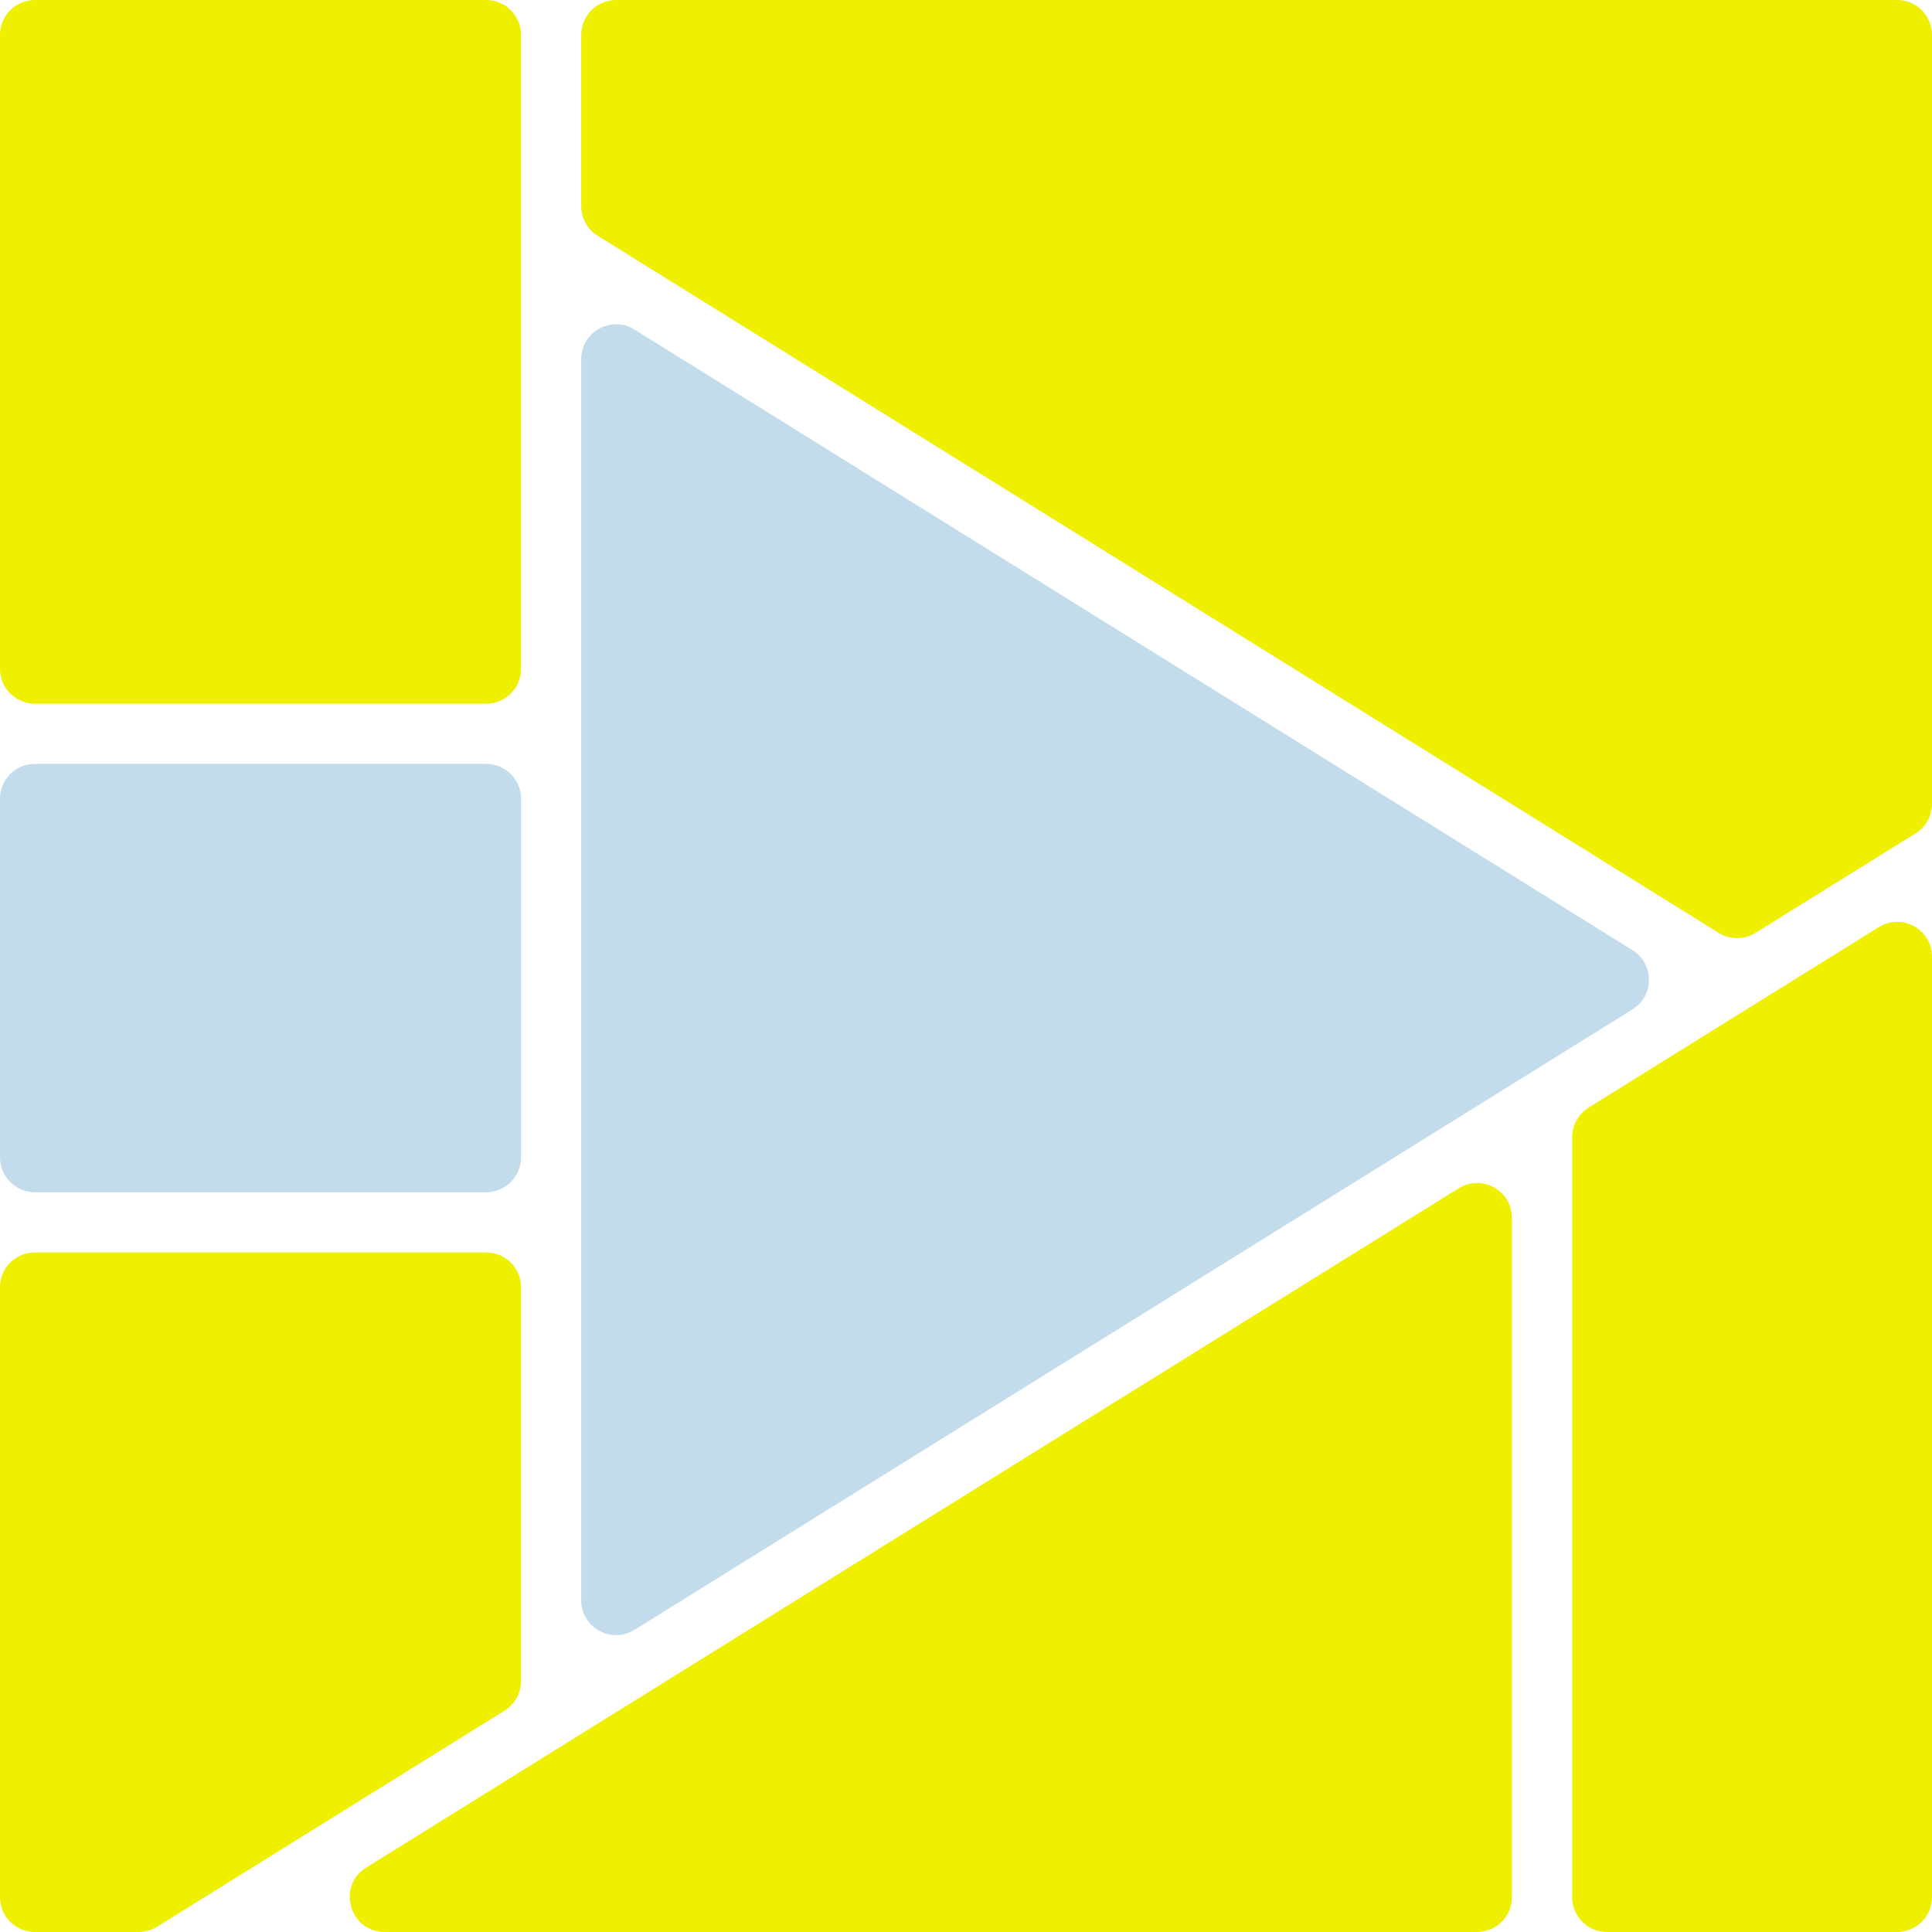
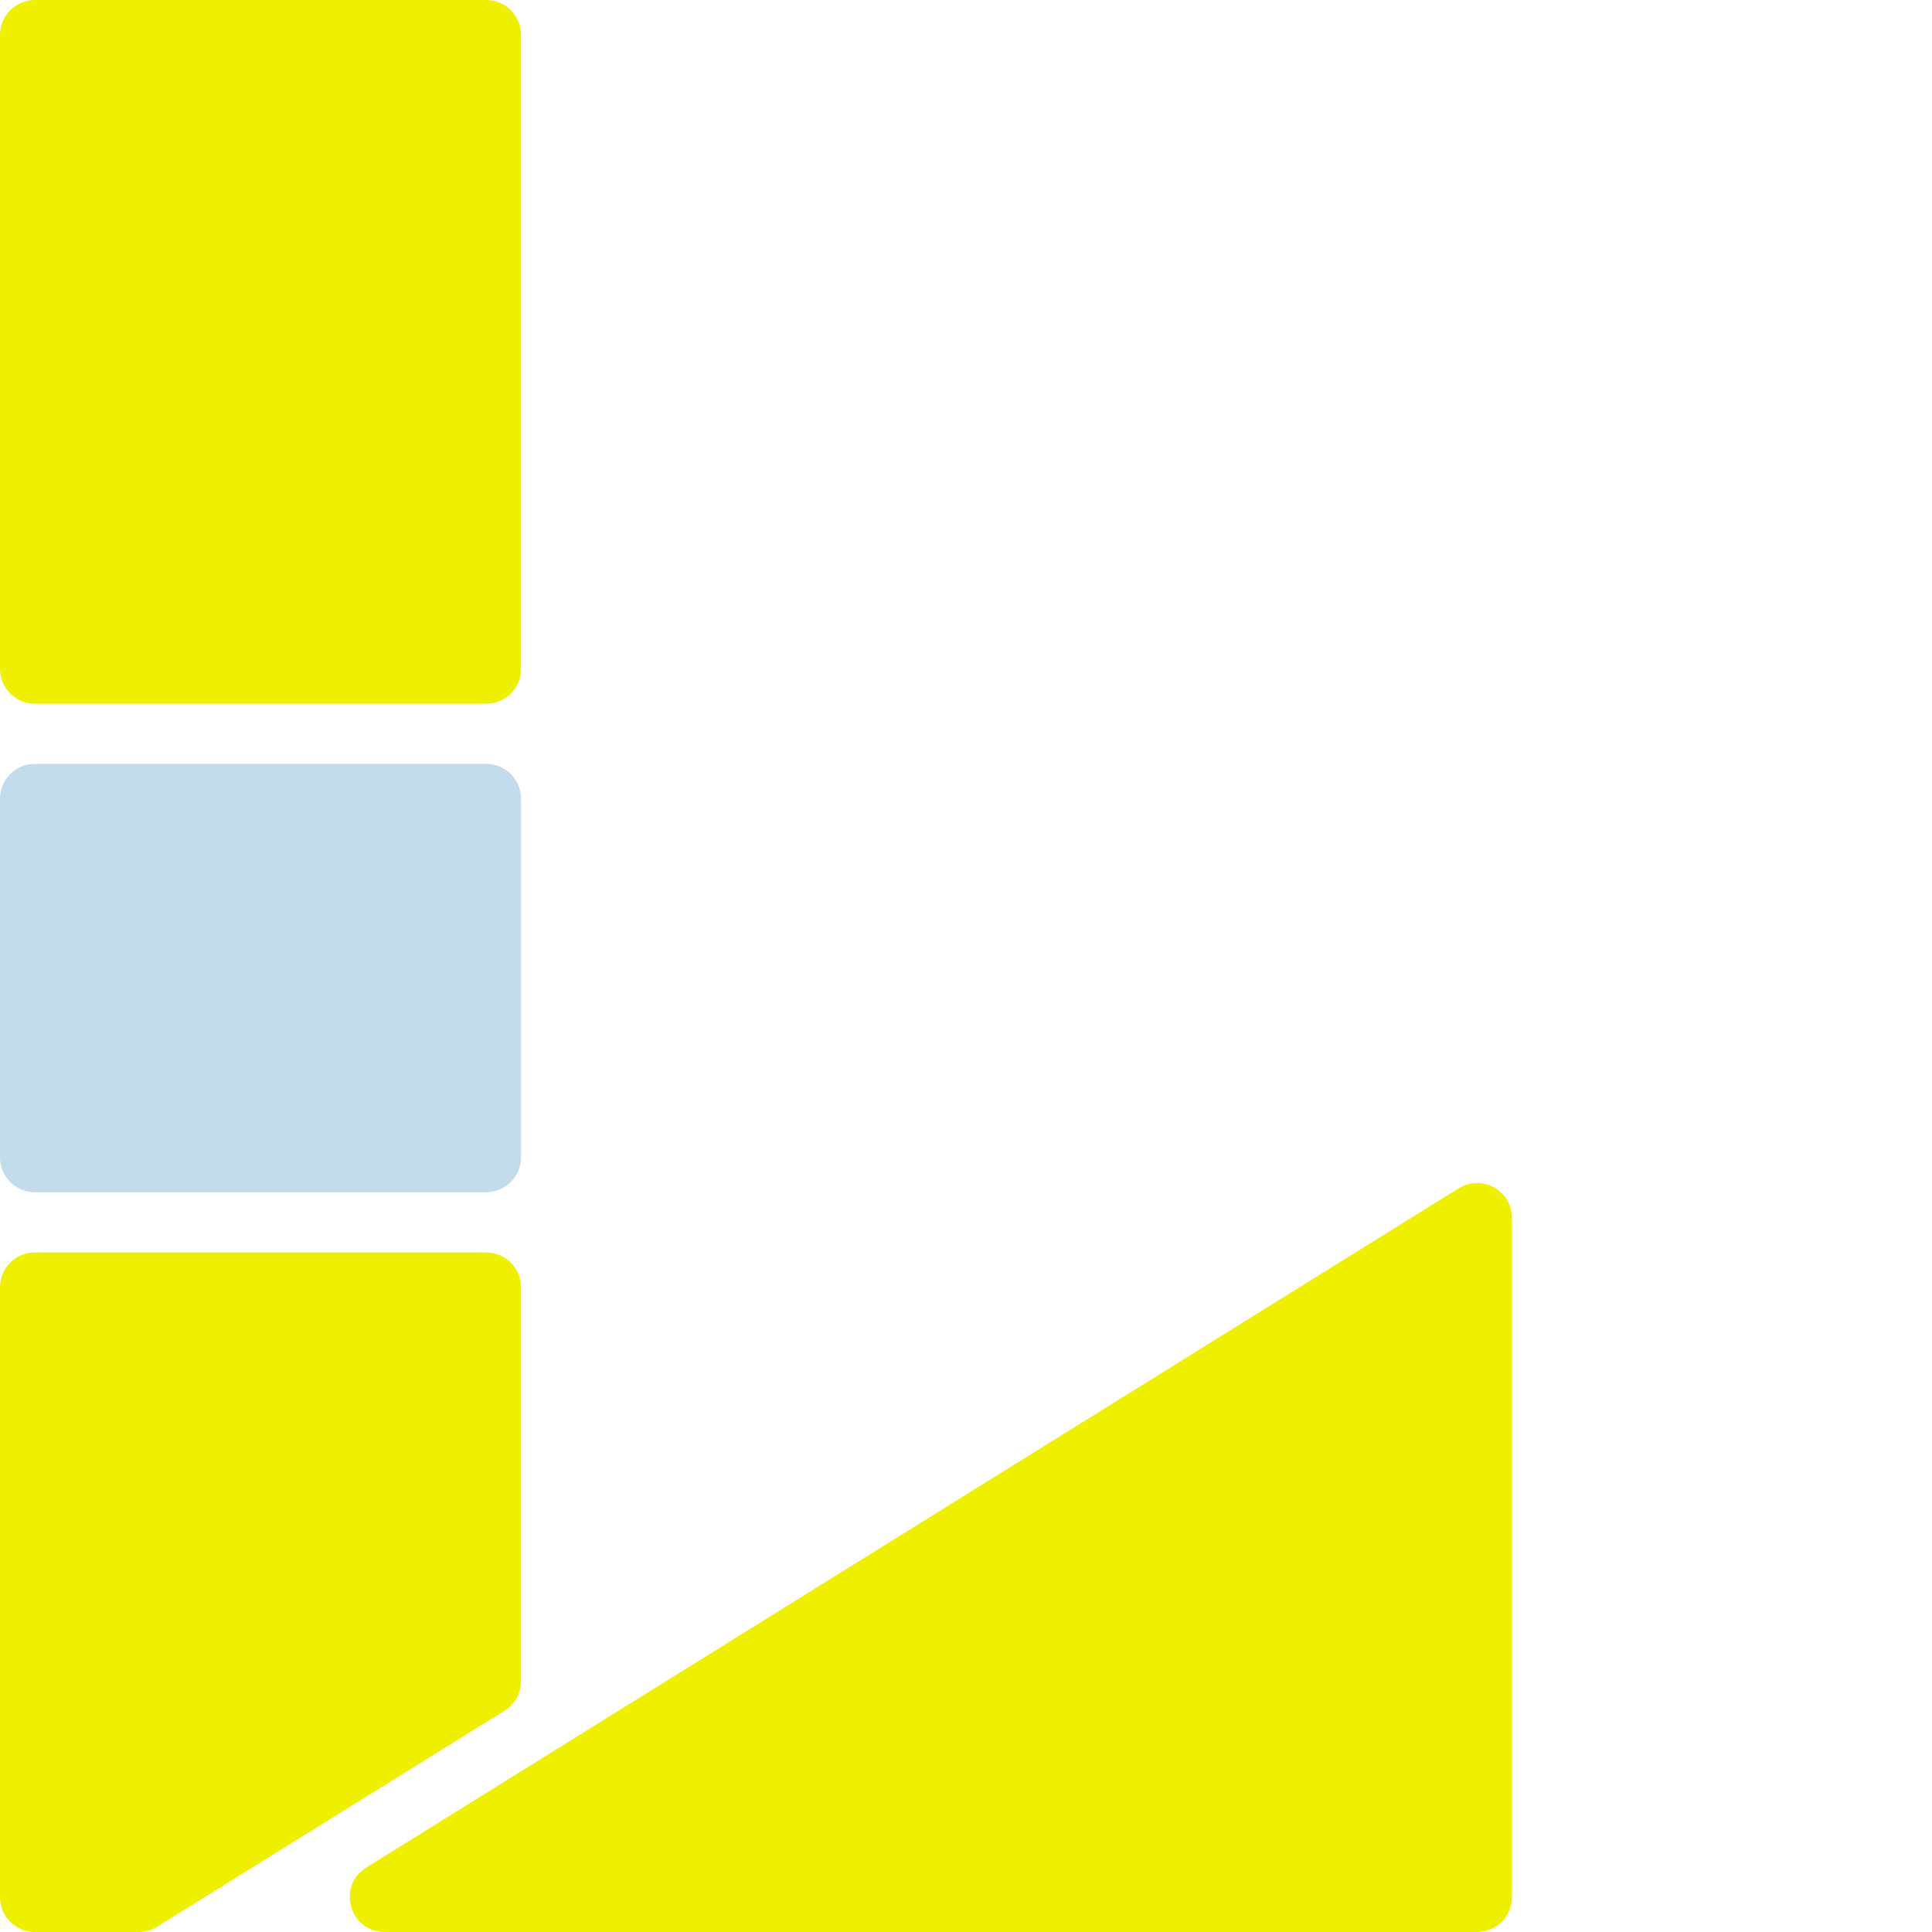
<svg xmlns="http://www.w3.org/2000/svg" fill="none" viewBox="0 0 277 277" height="277" width="277">
  <path fill="#C3DCEB" d="M69.704 109.516H5C2.239 109.516 0 111.754 0 114.516V165.939C0 168.7 2.239 170.939 5 170.939H69.704C72.465 170.939 74.704 168.7 74.704 165.939V114.516C74.704 111.754 72.465 109.516 69.704 109.516Z" />
  <path fill="#EFEF00" d="M74.704 184.566C74.704 181.805 72.465 179.566 69.704 179.566H5C2.239 179.566 0 181.805 0 184.566V272C0 274.761 2.239 277 5 277H19.878C20.811 277 21.726 276.738 22.518 276.246L72.344 245.262C73.811 244.349 74.704 242.743 74.704 241.016V184.566Z" />
  <path fill="#EFEF00" d="M211.775 276.999C214.537 276.999 216.775 274.761 216.775 271.999V174.618C216.775 170.696 212.466 168.301 209.135 170.372L52.519 267.753C48.248 270.409 50.129 276.999 55.159 276.999H211.775Z" />
-   <path fill="#EFEF00" d="M83.332 29.555C83.332 31.283 84.224 32.889 85.692 33.801L246.417 133.752C248.034 134.757 250.081 134.757 251.698 133.752L274.639 119.49C276.107 118.578 276.999 116.972 276.999 115.244V5C276.999 2.239 274.76 0 271.999 0H88.332C85.571 0 83.332 2.239 83.332 5V29.555Z" />
-   <path fill="#C3DCEB" d="M90.972 47.251C87.642 45.18 83.332 47.575 83.332 51.497V229.432C83.332 233.354 87.641 235.749 90.972 233.678L234.056 144.723C237.203 142.766 237.203 138.187 234.057 136.23L90.972 47.251Z" />
-   <path fill="#EFEF00" d="M227.766 158.796C226.298 159.709 225.406 161.314 225.406 163.042V272C225.406 274.762 227.645 277 230.406 277H272.001C274.762 277 277.001 274.762 277.001 272V137.177C277.001 133.255 272.691 130.86 269.36 132.931L227.766 158.796Z" />
  <path fill="#EFEF00" d="M69.704 0H5C2.239 0 0 2.239 0 5V95.894C0 98.655 2.239 100.894 5 100.894H69.704C72.465 100.894 74.704 98.655 74.704 95.894V5C74.704 2.239 72.465 0 69.704 0Z" />
</svg>